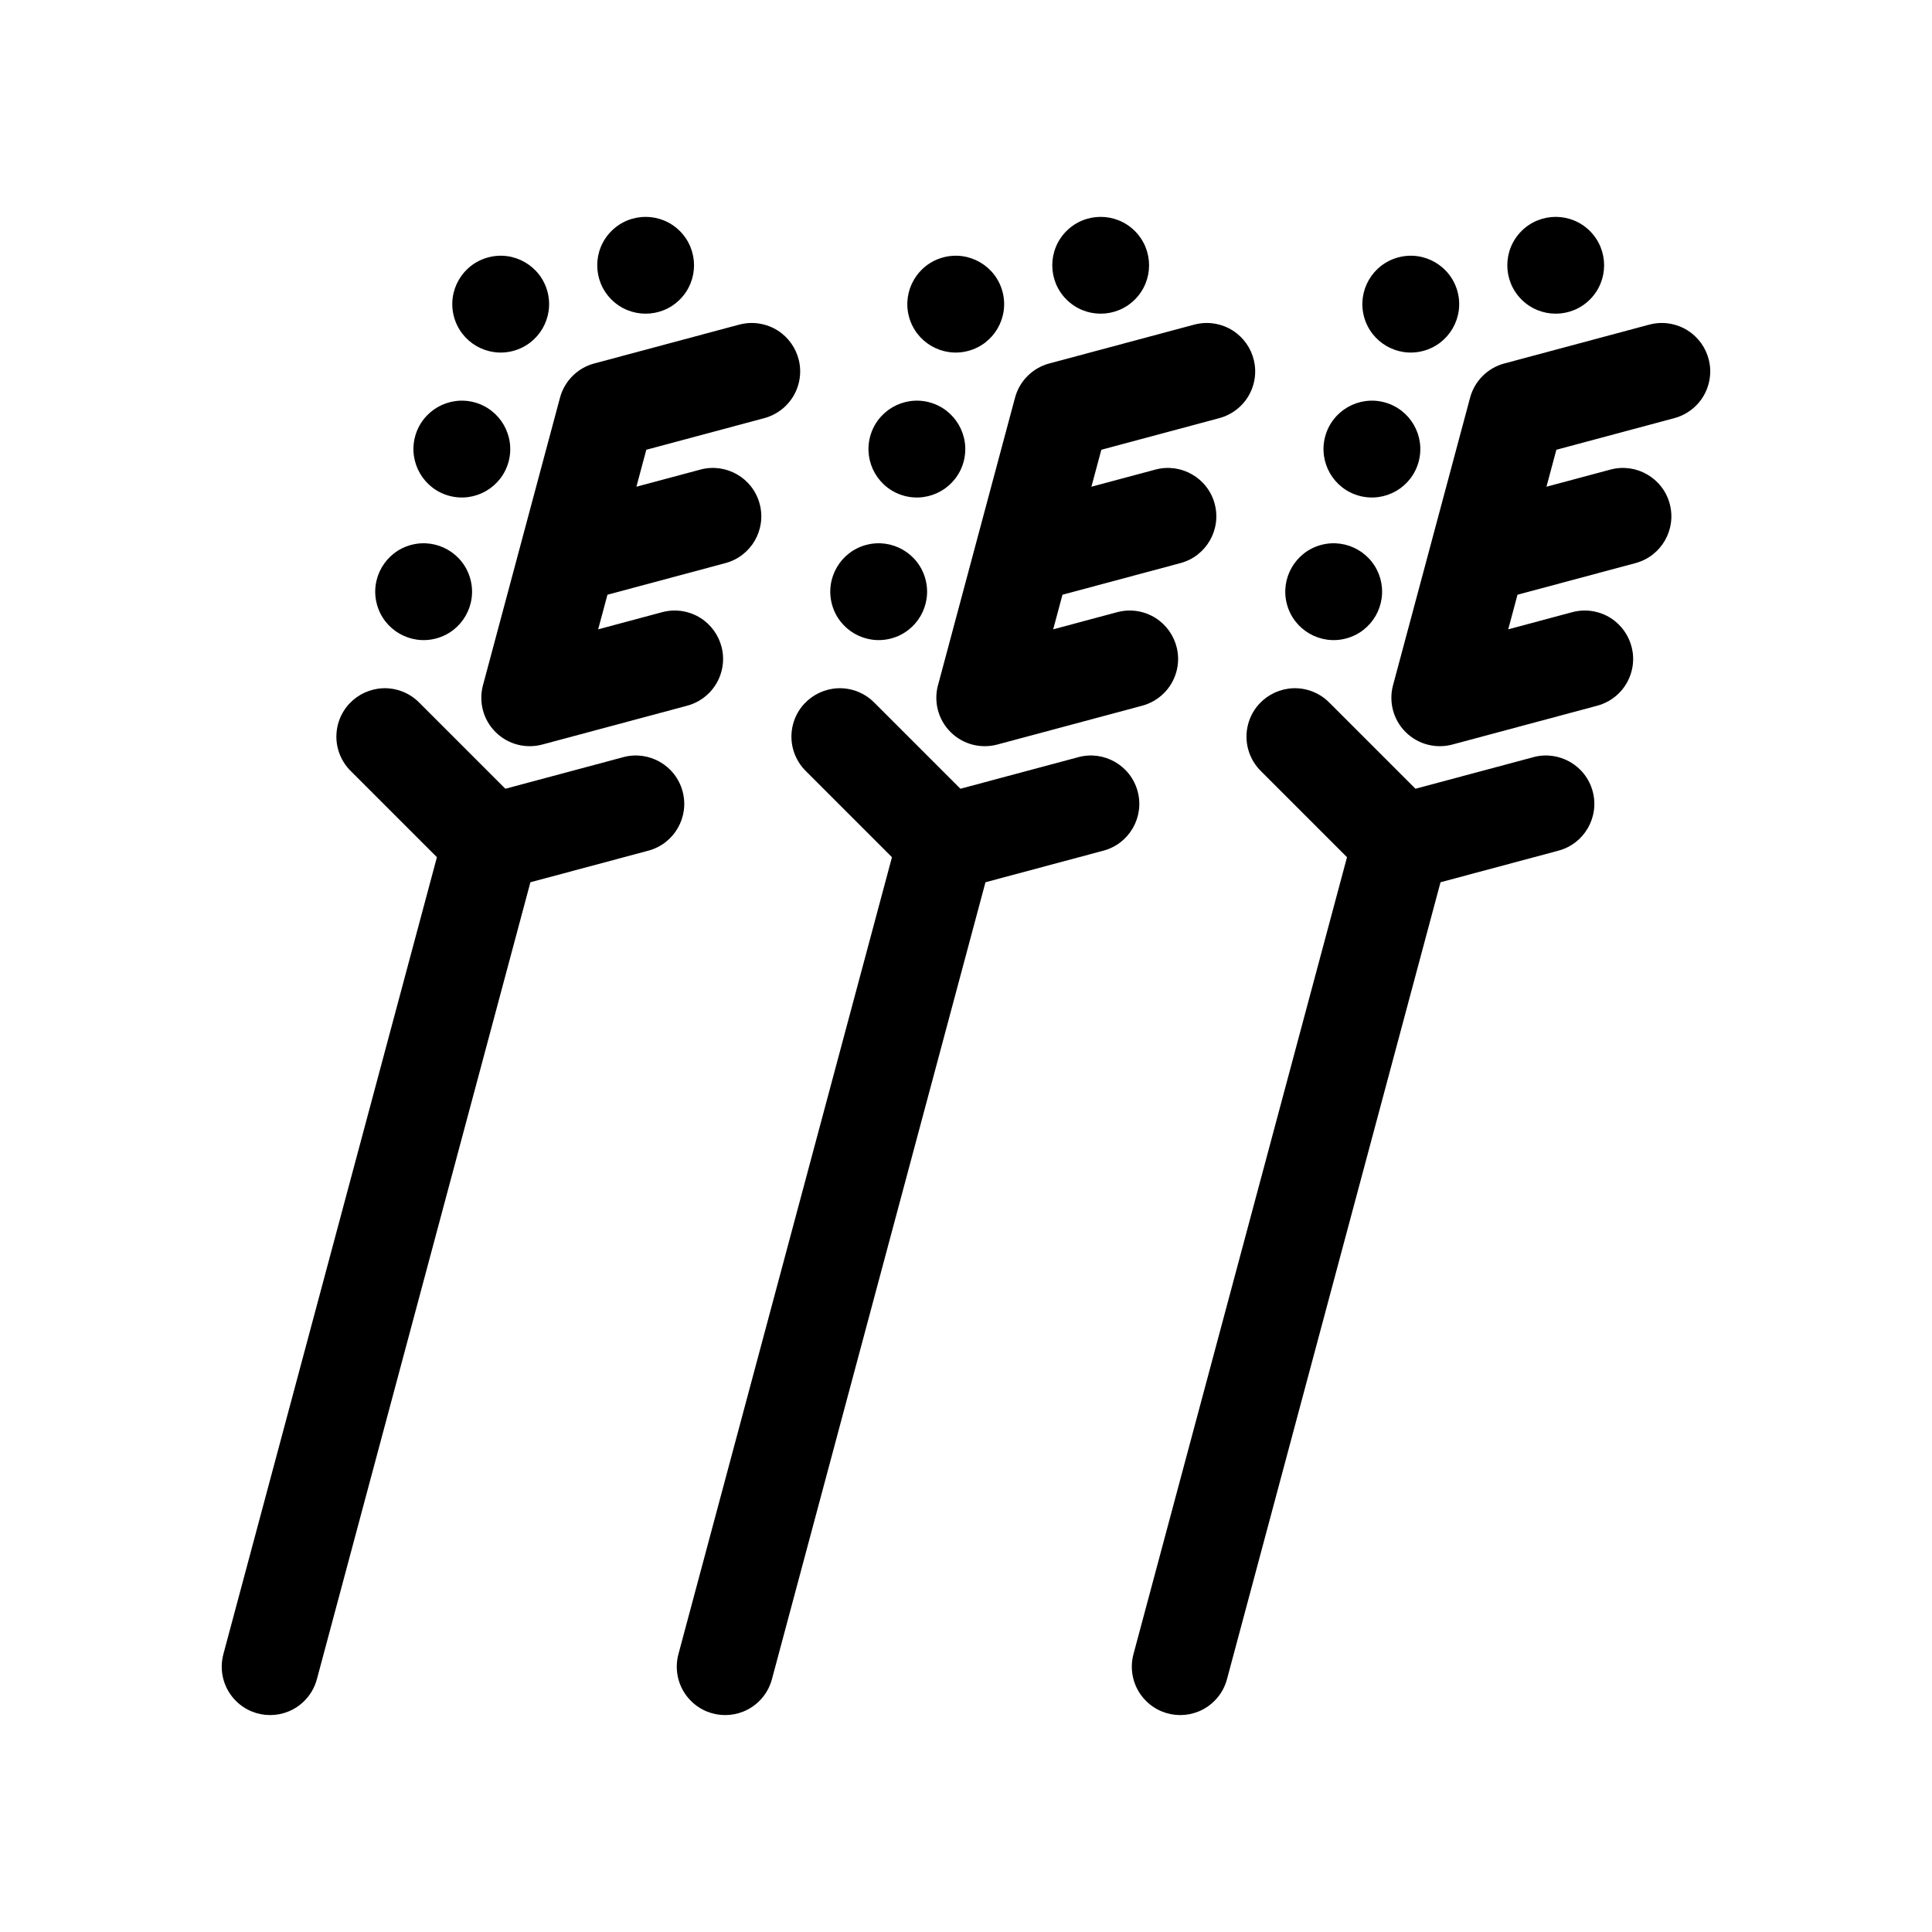
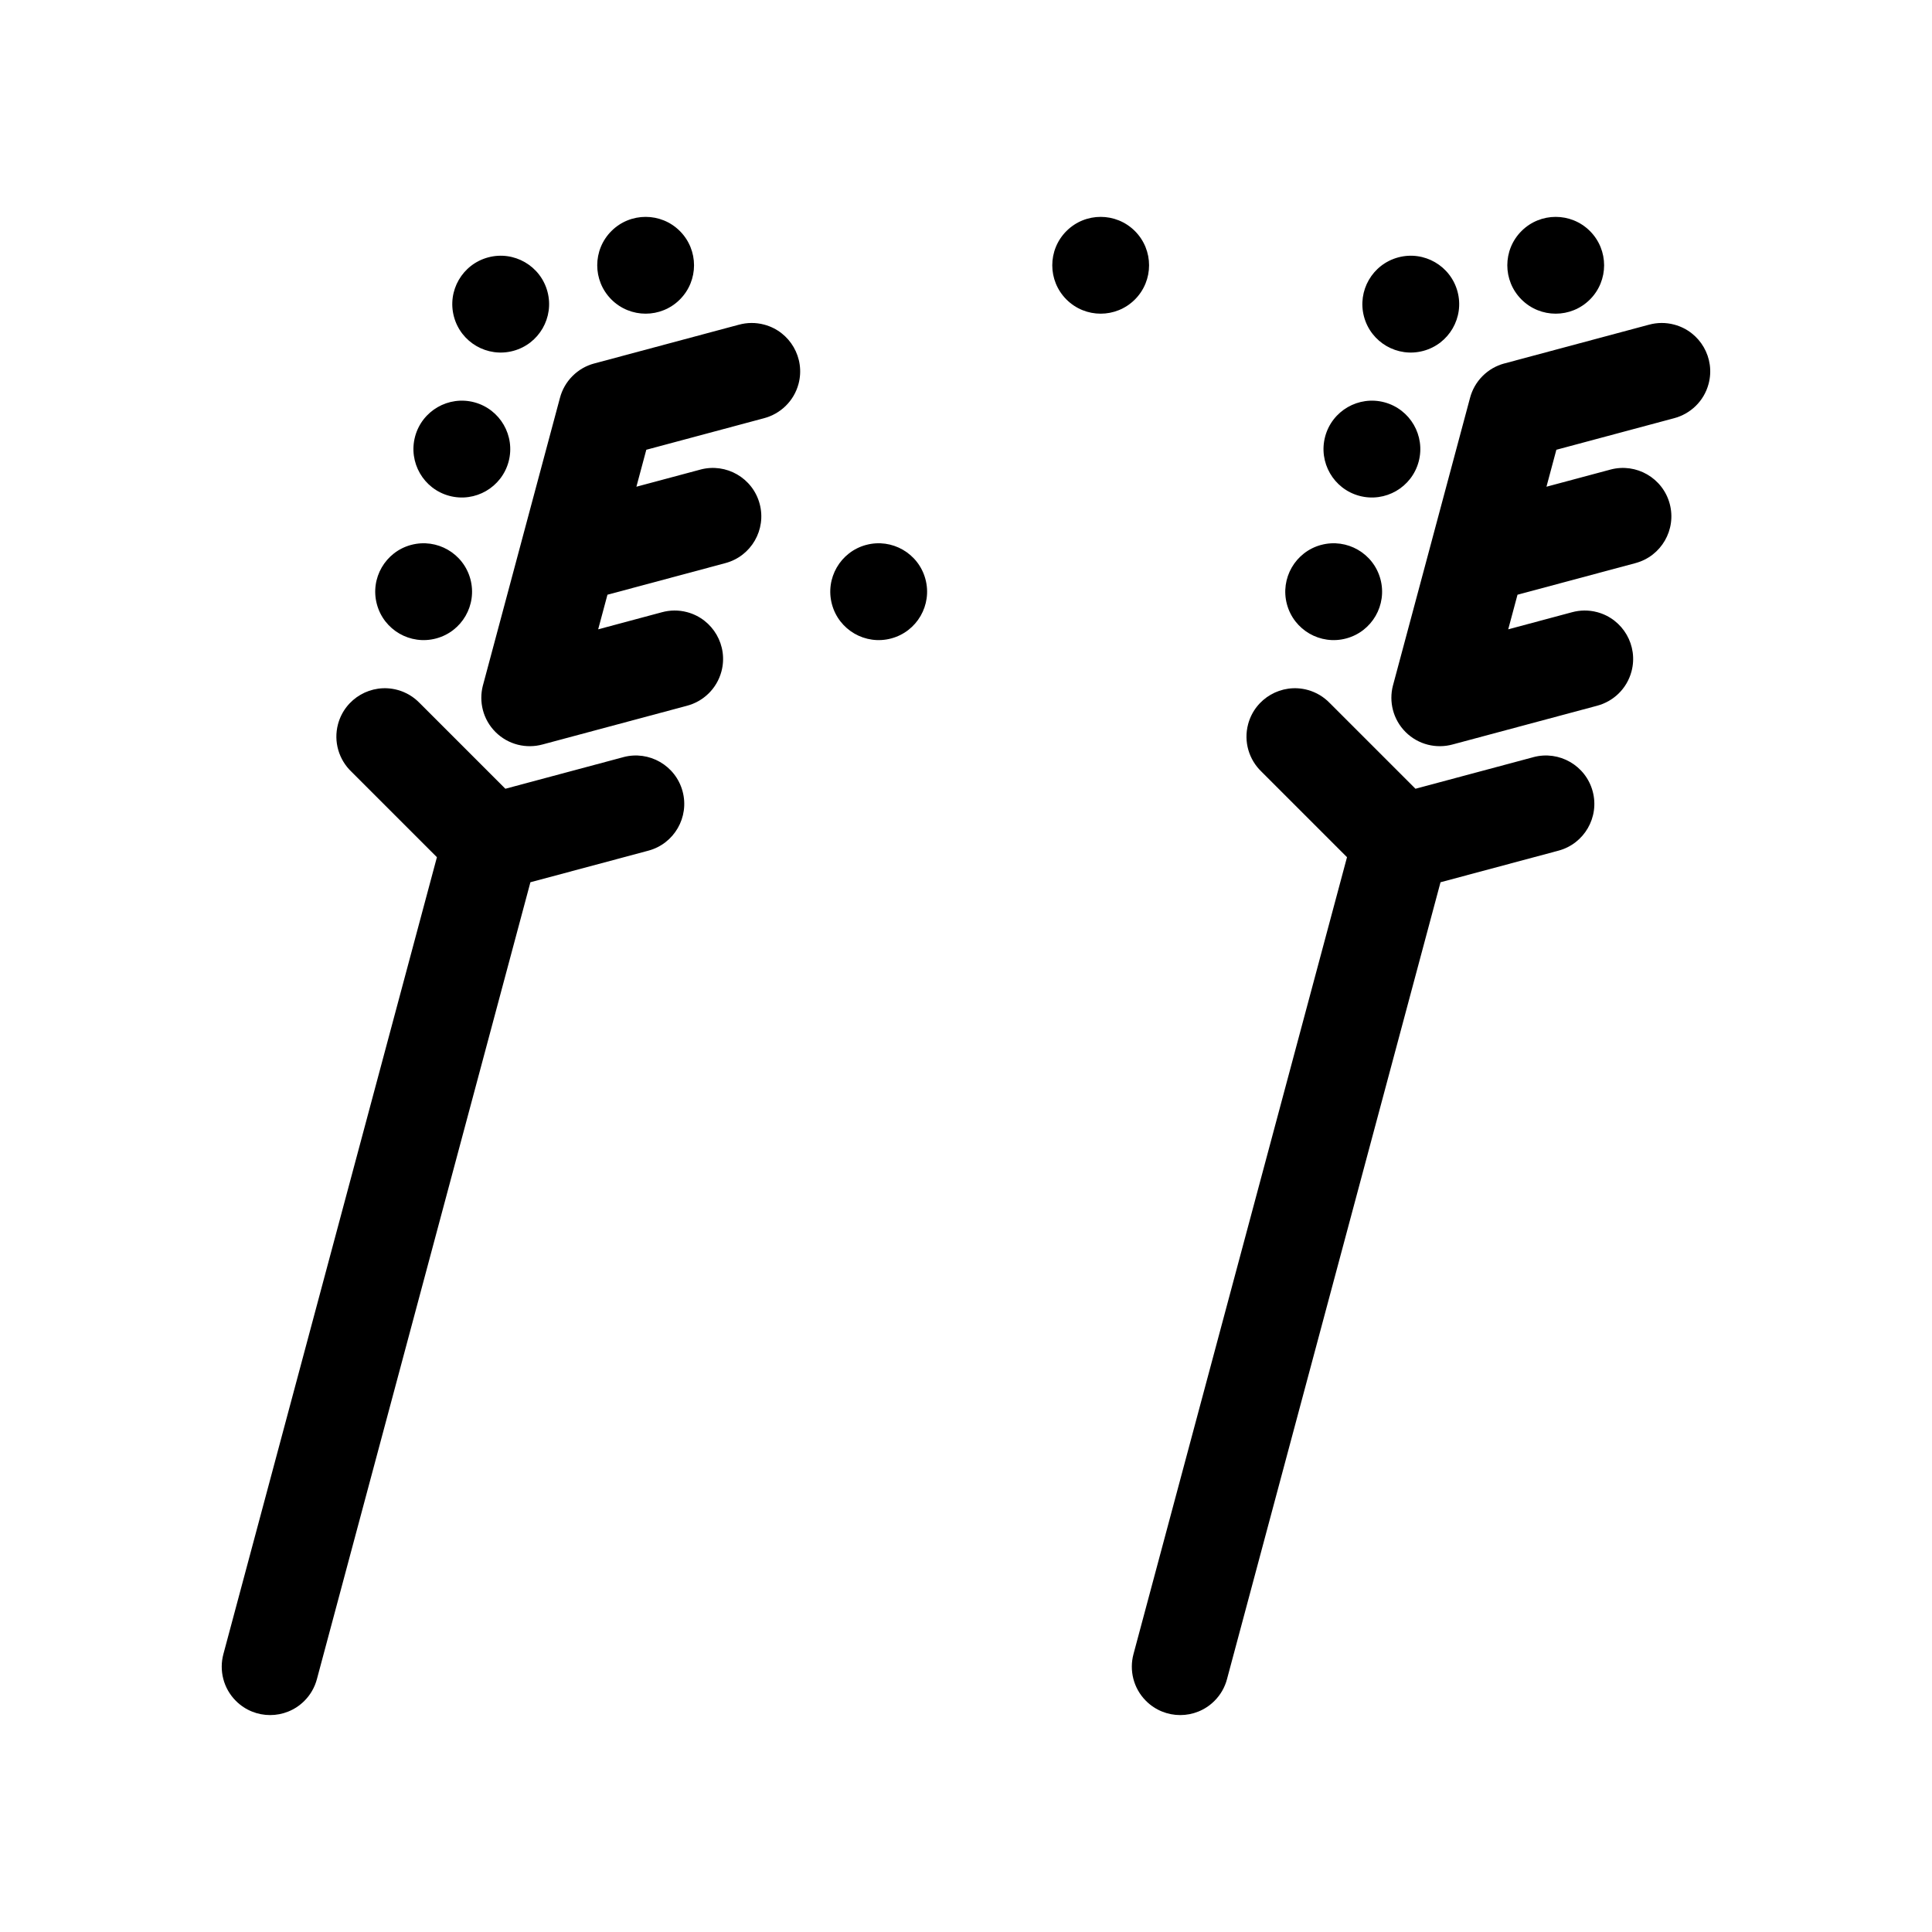
<svg xmlns="http://www.w3.org/2000/svg" fill="#000000" width="800px" height="800px" version="1.1" viewBox="144 144 512 512">
  <g fill-rule="evenodd">
    <path d="m324.17 205.23c5.008 5.008 5.008 13.133 0 18.141-5.004 5.008-13.133 5.008-18.141 0s-5.008-13.133 0-18.141 13.141-5.008 18.141 0z" />
    <path d="m252.95 288.41c6.84-1.832 13.879 2.234 15.711 9.074 1.832 6.84-2.234 13.883-9.074 15.711-6.84 1.836-13.883-2.231-15.711-9.07-1.836-6.844 2.231-13.883 9.074-15.719z" />
    <path d="m273.37 212.21c6.84-1.836 13.883 2.231 15.711 9.07 1.836 6.84-2.231 13.883-9.07 15.711-6.844 1.836-13.883-2.231-15.711-9.07-1.836-6.844 2.231-13.883 9.07-15.711z" />
    <path d="m308.88 344.74c0.102-0.031 0.203-0.059 0.305-0.09 6.844-1.832 13.883 2.234 15.711 9.074 1.836 6.84-2.231 13.883-9.07 15.711-0.105 0.031-0.211 0.055-0.309 0.078v0.004l-30.953 8.289-56.586 211.2c-0.562 2.109-1.672 4.102-3.32 5.75-5.008 5.008-13.141 5.008-18.141 0-3.356-3.352-4.465-8.109-3.32-12.391l56.59-211.2-22.656-22.656c-3.289-3.133-4.809-7.922-3.551-12.613 1.836-6.84 8.875-10.902 15.711-9.074 2.371 0.633 4.406 1.895 5.977 3.551l0.004-0.004 22.656 22.656 30.945-8.289z" />
    <path d="m254 259.69c1.836-6.84 8.875-10.902 15.711-9.074 6.84 1.836 10.902 8.875 9.074 15.719-1.836 6.84-8.875 10.902-15.711 9.07-6.84-1.832-10.902-8.875-9.074-15.711zm85.828-29.637c2.125-0.59 4.43-0.633 6.715-0.02 6.84 1.832 10.902 8.867 9.074 15.711-1.238 4.609-4.84 7.957-9.148 9.09l-31.191 8.359-2.625 9.793 16.879-4.519 0.074-0.023c6.84-1.832 13.883 2.234 15.711 9.074 1.836 6.84-2.231 13.883-9.074 15.711l-0.074 0.02-31.188 8.359-2.461 9.172 16.906-4.531c2.121-0.578 4.414-0.625 6.688-0.016 6.84 1.836 10.902 8.875 9.074 15.711-1.238 4.609-4.832 7.961-9.145 9.094l-38.234 10.246c-4.309 1.188-9.117 0.09-12.5-3.293-3.332-3.332-4.445-8.047-3.344-12.305l0.012-0.039c0.012-0.039 0.02-0.074 0.031-0.113l10.254-38.281c0.016-0.055 0.031-0.113 0.043-0.168l10.086-37.645c0.559-2.125 1.672-4.137 3.336-5.797 1.633-1.633 3.59-2.734 5.672-3.301h0.012c0.039-0.012 0.074-0.02 0.113-0.031l38.293-10.262z" />
    <path d="m444.76 205.23c5.008 5.008 5.008 13.133 0 18.141-5.008 5.008-13.133 5.008-18.141 0-5.008-5.008-5.008-13.133 0-18.141 5.008-5.008 13.133-5.008 18.141 0z" />
    <path d="m373.54 288.41c6.84-1.832 13.883 2.234 15.711 9.074 1.836 6.84-2.231 13.883-9.07 15.711-6.84 1.836-13.883-2.231-15.711-9.07-1.836-6.844 2.231-13.883 9.07-15.719z" />
-     <path d="m393.96 212.21c6.84-1.836 13.883 2.231 15.711 9.07 1.832 6.84-2.231 13.883-9.074 15.711-6.84 1.836-13.879-2.231-15.711-9.07-1.832-6.844 2.234-13.883 9.074-15.711z" />
-     <path d="m429.47 344.74c0.105-0.031 0.211-0.059 0.309-0.09 6.84-1.832 13.883 2.234 15.711 9.074 1.836 6.84-2.231 13.883-9.07 15.711-0.105 0.031-0.211 0.055-0.312 0.078l0.004 0.004-30.953 8.289-56.59 211.2c-0.559 2.109-1.668 4.102-3.316 5.75-5.008 5.008-13.141 5.008-18.148 0-3.352-3.352-4.461-8.109-3.316-12.391l56.59-211.2-22.656-22.656c-3.289-3.133-4.809-7.922-3.551-12.613 1.836-6.84 8.875-10.902 15.711-9.074 2.371 0.637 4.406 1.895 5.977 3.551l0.004-0.004 22.656 22.656 30.945-8.289v0.004z" />
-     <path d="m374.59 259.69c1.832-6.84 8.875-10.902 15.711-9.074 6.84 1.836 10.902 8.875 9.074 15.719-1.836 6.84-8.875 10.902-15.711 9.07-6.844-1.832-10.902-8.875-9.074-15.711zm85.82-29.637c2.129-0.59 4.434-0.633 6.719-0.02 6.84 1.832 10.902 8.867 9.07 15.711-1.23 4.609-4.832 7.957-9.145 9.09l-31.191 8.359-2.625 9.793 16.879-4.519 0.074-0.023c6.84-1.832 13.883 2.234 15.711 9.074 1.832 6.84-2.234 13.883-9.074 15.711l-0.074 0.02-31.188 8.359-2.461 9.172 16.906-4.531c2.121-0.578 4.414-0.625 6.688-0.016 6.84 1.836 10.902 8.875 9.074 15.711-1.238 4.609-4.84 7.961-9.145 9.094l-38.234 10.246c-4.309 1.188-9.117 0.09-12.5-3.293-3.332-3.332-4.449-8.047-3.348-12.305l0.016-0.039c0.012-0.039 0.02-0.074 0.031-0.113l10.254-38.281c0.016-0.055 0.031-0.113 0.043-0.168l10.086-37.645c0.559-2.125 1.672-4.137 3.332-5.797 1.637-1.633 3.598-2.734 5.676-3.301h0.012c0.039-0.012 0.074-0.02 0.113-0.031l38.289-10.262z" />
    <path d="m565.35 205.23c5.008 5.008 5.008 13.133 0 18.141-5.008 5.008-13.141 5.008-18.141 0-5.008-5.008-5.008-13.133 0-18.141 5.004-5.008 13.133-5.008 18.141 0z" />
    <path d="m494.12 288.41c6.84-1.832 13.883 2.234 15.711 9.074 1.836 6.84-2.231 13.883-9.074 15.711-6.84 1.836-13.879-2.231-15.711-9.07-1.832-6.844 2.234-13.883 9.074-15.719z" />
    <path d="m514.55 212.21c6.84-1.836 13.879 2.231 15.711 9.07 1.832 6.84-2.234 13.883-9.074 15.711-6.84 1.836-13.879-2.231-15.711-9.07-1.832-6.844 2.234-13.883 9.074-15.711z" />
    <path d="m550.06 344.74c0.105-0.031 0.203-0.059 0.309-0.09 6.84-1.832 13.883 2.234 15.711 9.074 1.832 6.84-2.231 13.883-9.074 15.711-0.102 0.031-0.203 0.055-0.309 0.078v0.004l-30.945 8.289-56.59 211.2c-0.559 2.109-1.668 4.102-3.32 5.75-5.004 5.008-13.133 5.008-18.141 0-3.356-3.352-4.461-8.109-3.32-12.391l56.59-211.2-22.656-22.656h0.004c-3.293-3.133-4.809-7.922-3.551-12.613 1.832-6.84 8.875-10.902 15.711-9.074 2.371 0.637 4.398 1.895 5.977 3.551v-0.004l22.66 22.656 30.945-8.289z" />
    <path d="m495.18 259.69c1.832-6.84 8.875-10.902 15.711-9.074 6.84 1.836 10.902 8.875 9.07 15.719-1.832 6.84-8.867 10.902-15.711 9.07-6.84-1.832-10.902-8.875-9.07-15.711zm85.82-29.637c2.129-0.59 4.434-0.633 6.715-0.02 6.844 1.832 10.91 8.867 9.074 15.711-1.23 4.609-4.832 7.957-9.145 9.09l-31.191 8.359-2.625 9.793 16.875-4.519 0.078-0.023c6.84-1.832 13.879 2.234 15.711 9.074 1.832 6.84-2.234 13.883-9.074 15.711l-0.074 0.02-31.191 8.359-2.461 9.172 16.91-4.531c2.121-0.578 4.414-0.625 6.688-0.016 6.84 1.836 10.902 8.875 9.07 15.711-1.23 4.609-4.832 7.961-9.145 9.094l-38.234 10.246c-4.305 1.188-9.113 0.09-12.496-3.293-3.332-3.332-4.449-8.047-3.348-12.305l0.012-0.039c0.012-0.039 0.02-0.074 0.031-0.113l10.262-38.281c0.016-0.055 0.031-0.113 0.043-0.168l10.086-37.645c0.559-2.125 1.672-4.137 3.332-5.797 1.633-1.633 3.598-2.734 5.672-3.301h0.016c0.035-0.012 0.074-0.02 0.109-0.031l38.293-10.262z" />
  </g>
</svg>